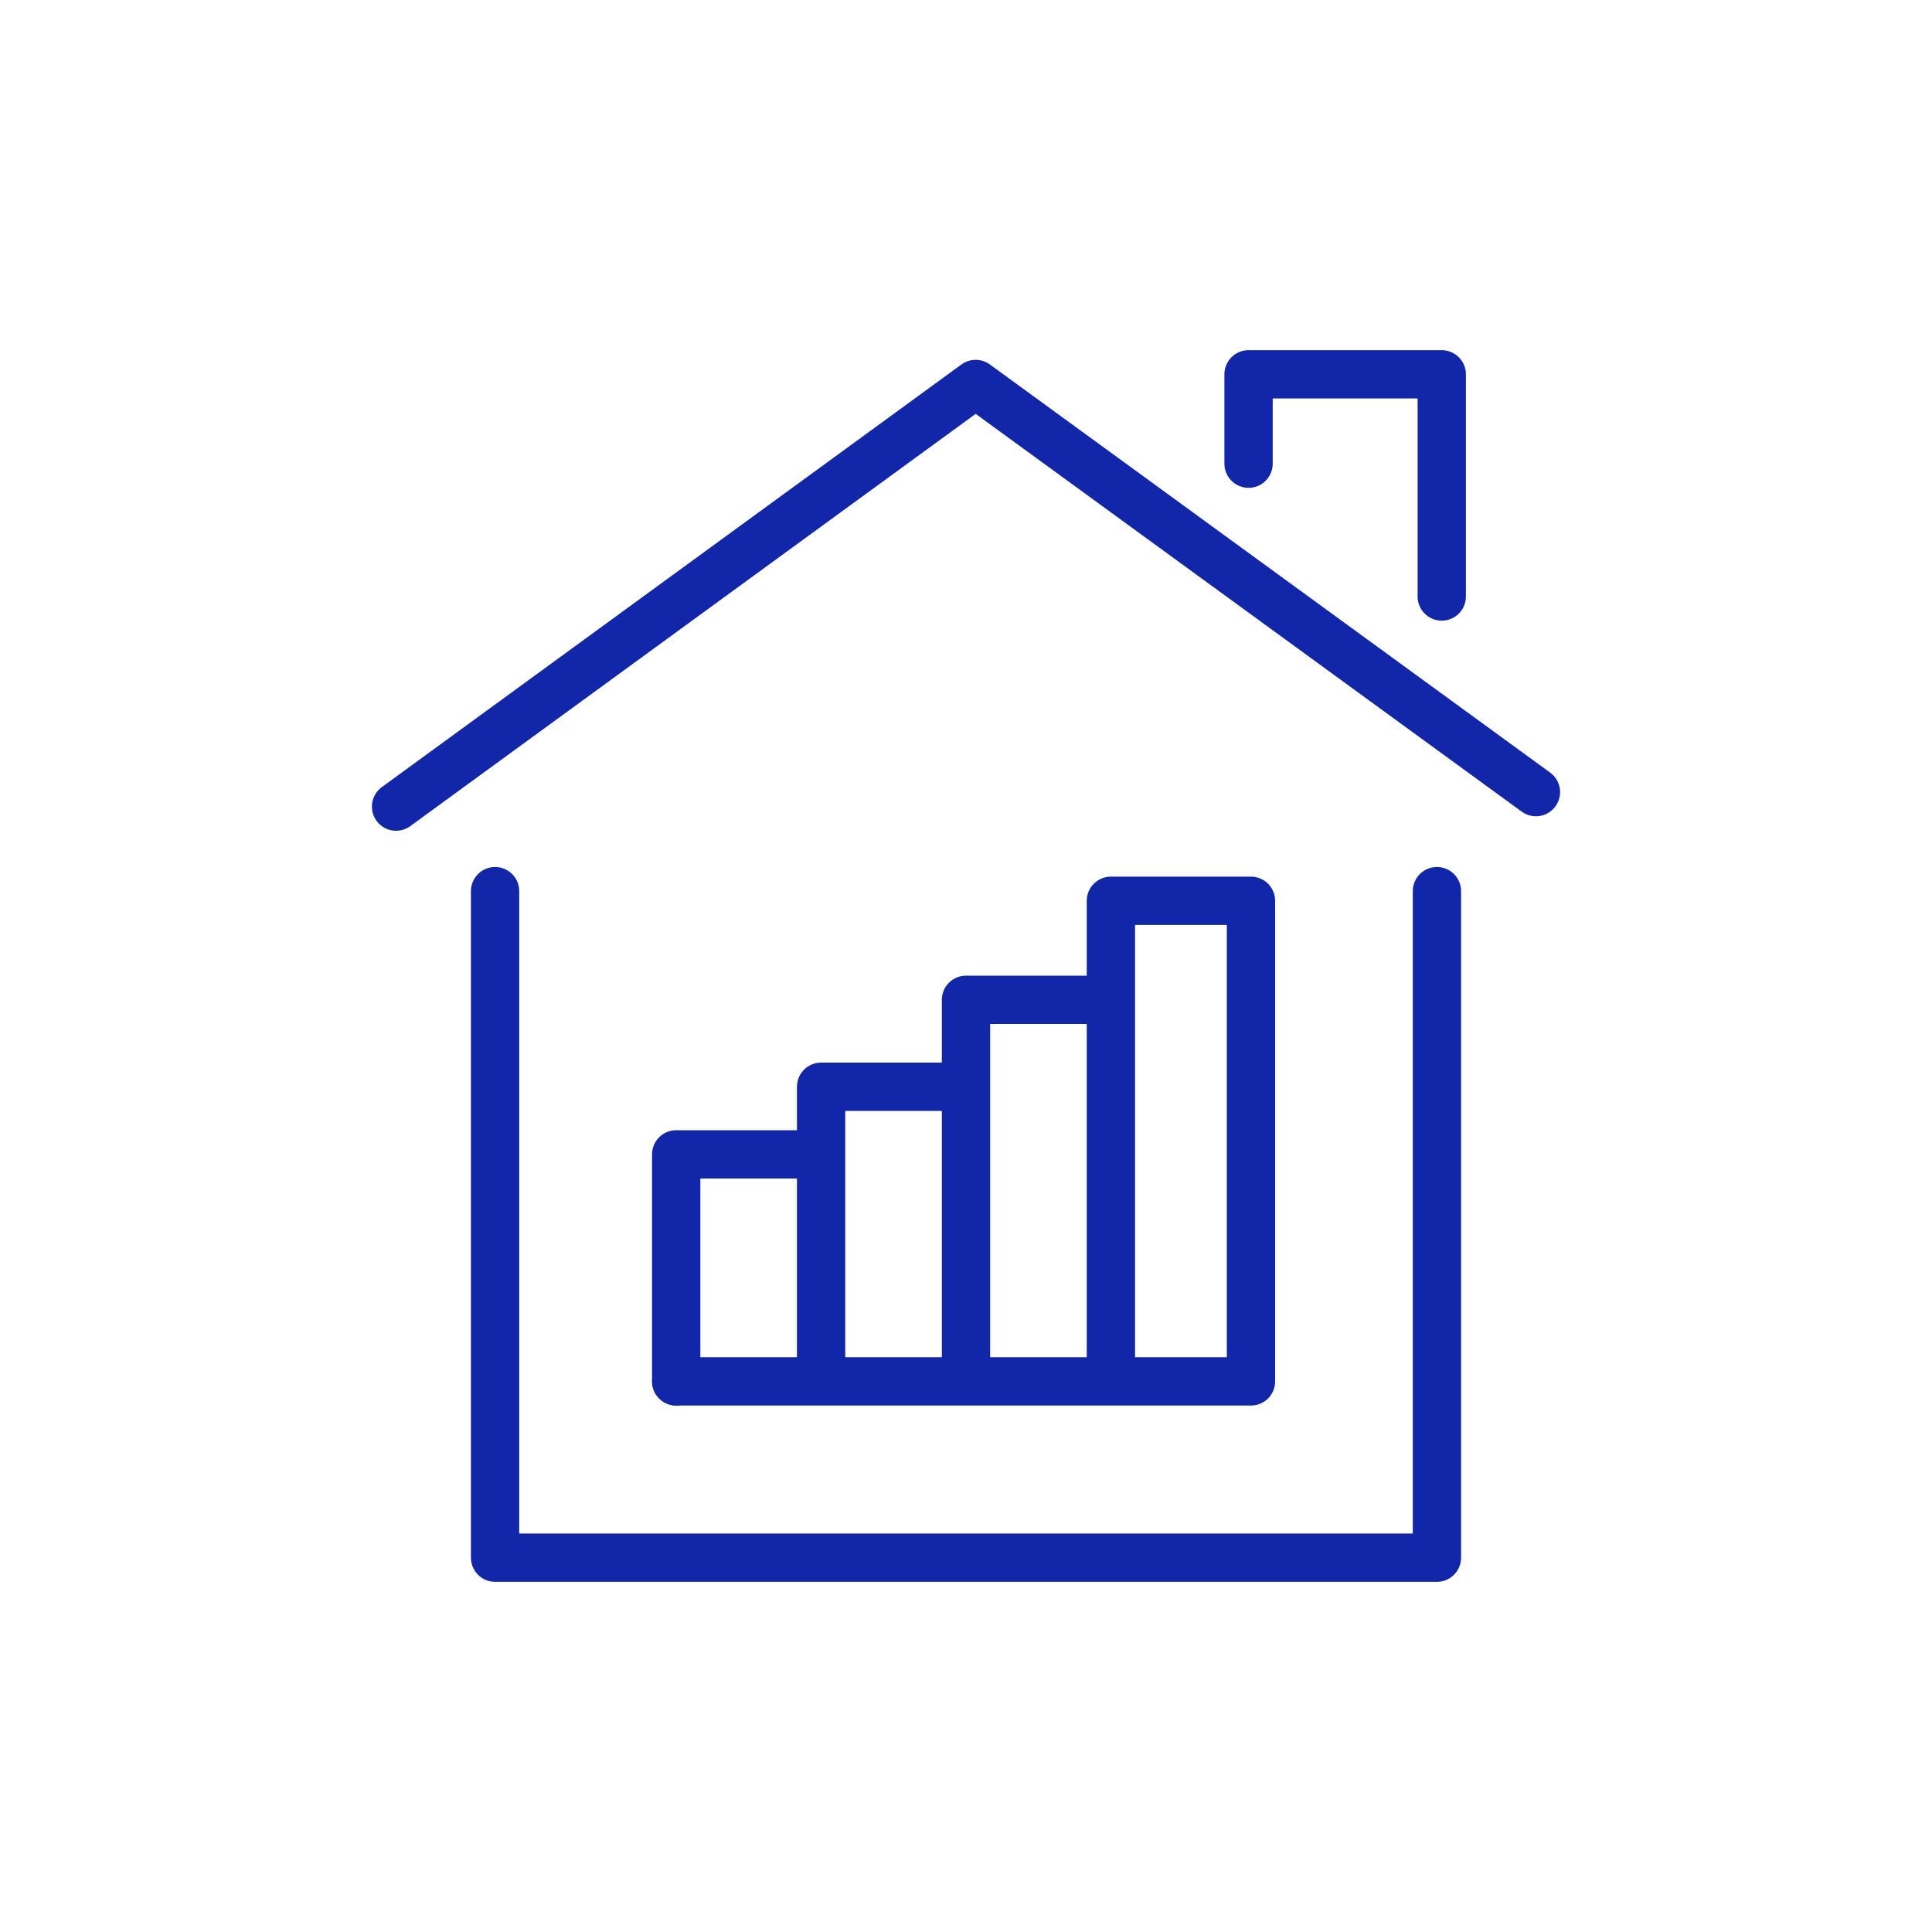
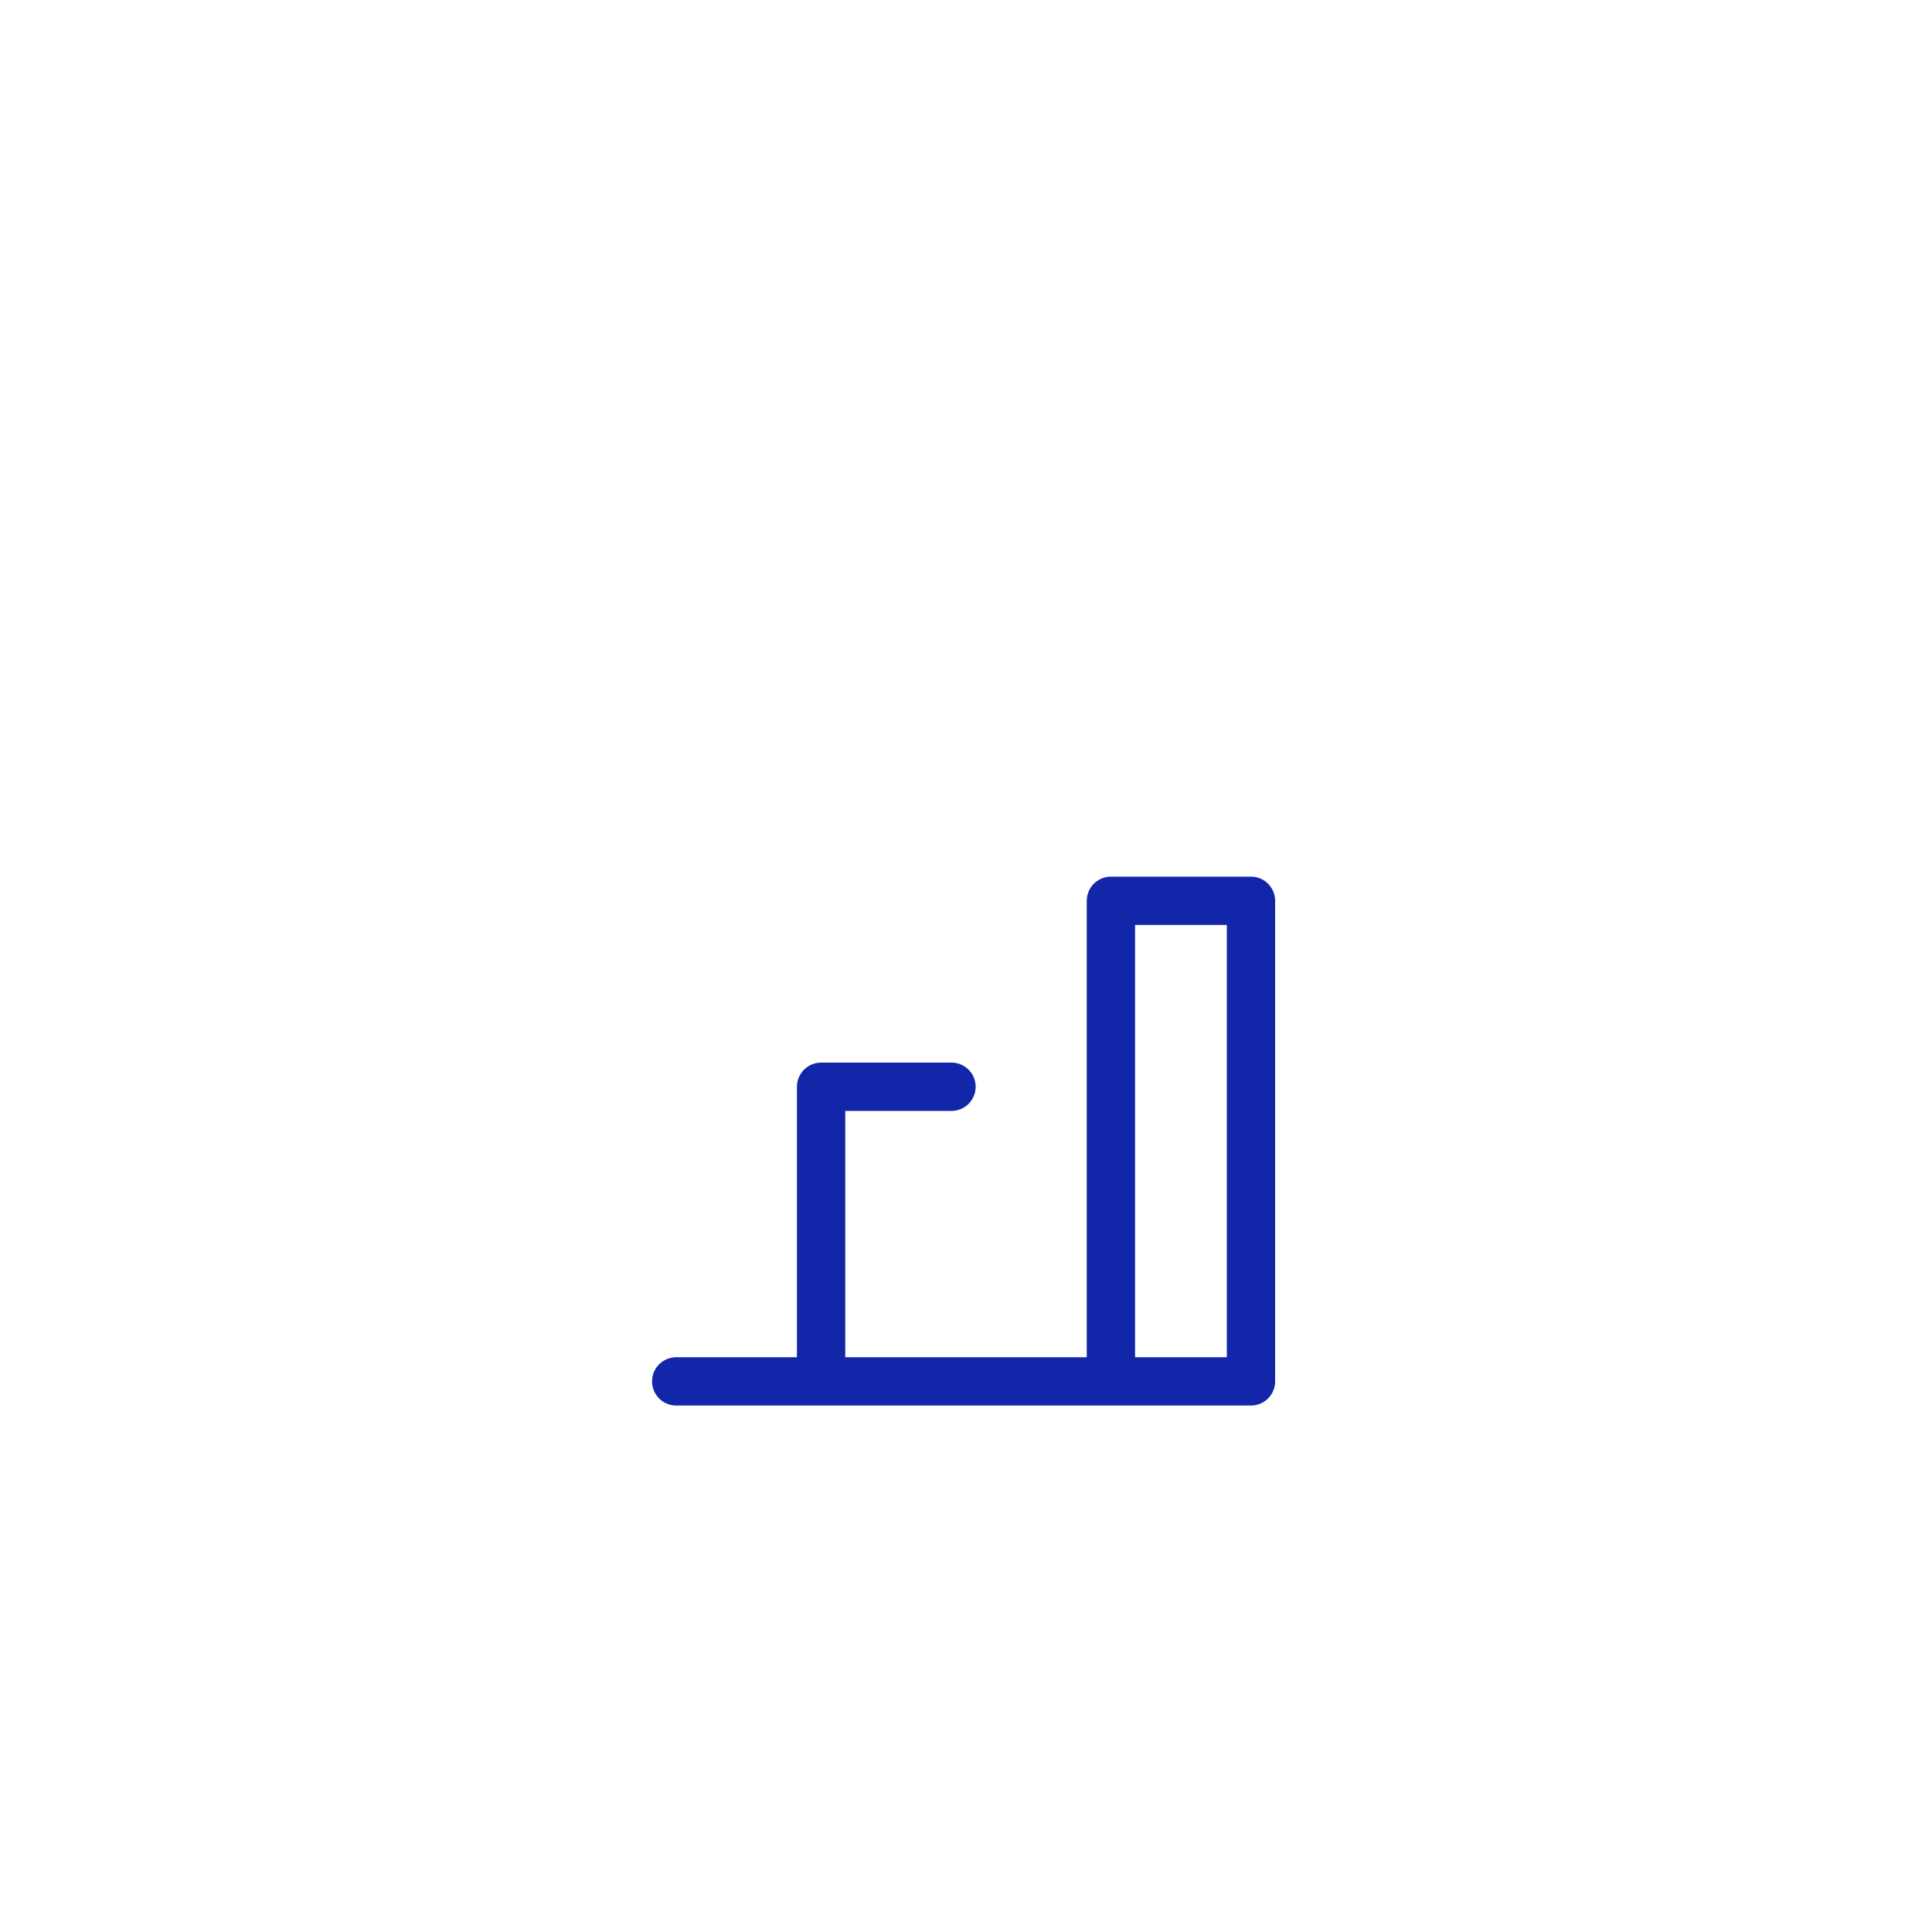
<svg xmlns="http://www.w3.org/2000/svg" version="1.1" id="Layer_1" x="0px" y="0px" viewBox="0 0 80 80" style="enable-background:new 0 0 80 80;" xml:space="preserve">
  <style type="text/css">
	.st0{fill:none;stroke:#1226AA;stroke-width:2;stroke-linecap:round;stroke-linejoin:round;stroke-miterlimit:10;}
</style>
  <g>
-     <polyline class="st0" points="59.5,36.9 59.5,64.5 20.5,64.5 20.5,36.9  " />
-     <polyline class="st0" points="16.4,33.4 40.4,15.9 63.6,32.8  " />
-     <polyline class="st0" points="59.7,24.7 59.7,15.5 51.7,15.5 51.7,19.2  " />
-     <polyline class="st0" points="28,57.2 28,47.8 33.9,47.8  " />
    <polyline class="st0" points="34,56.7 34,45 39.4,45  " />
-     <polyline class="st0" points="40,56.7 40,41.4 45.9,41.4  " />
    <polyline class="st0" points="46,56.7 46,37.3 51.8,37.3 51.8,57.2 28,57.2  " />
  </g>
</svg>